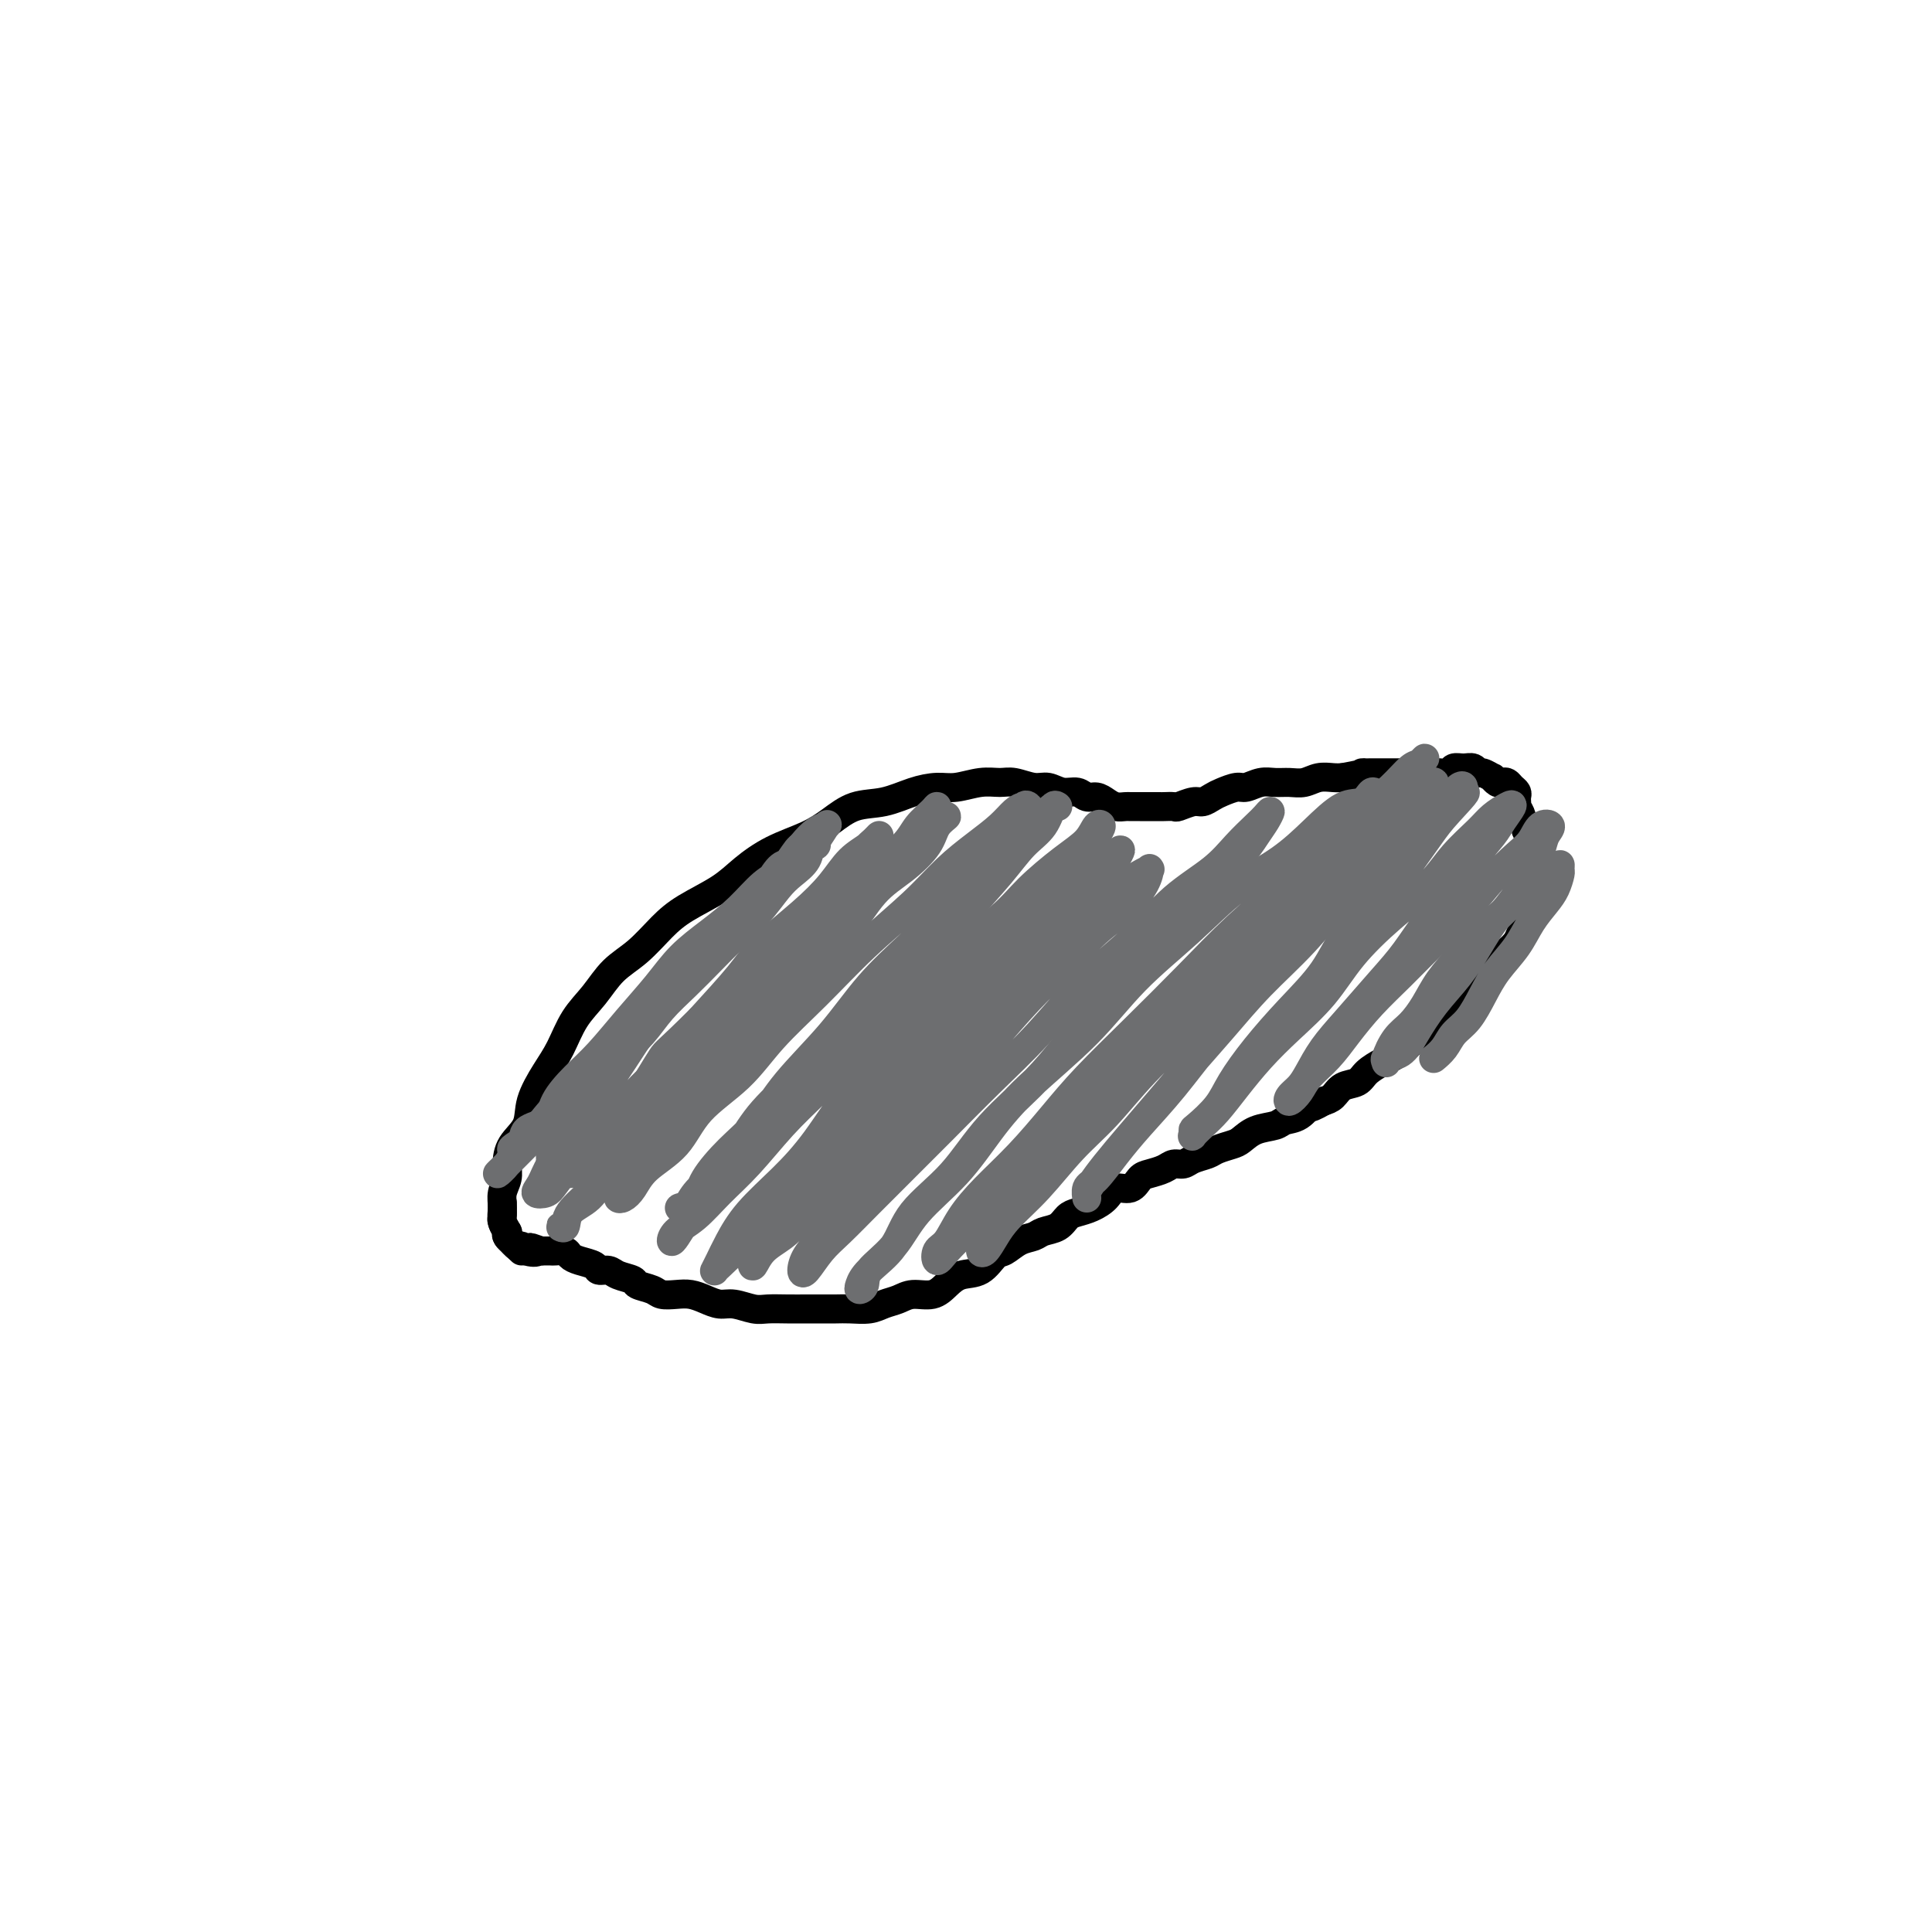
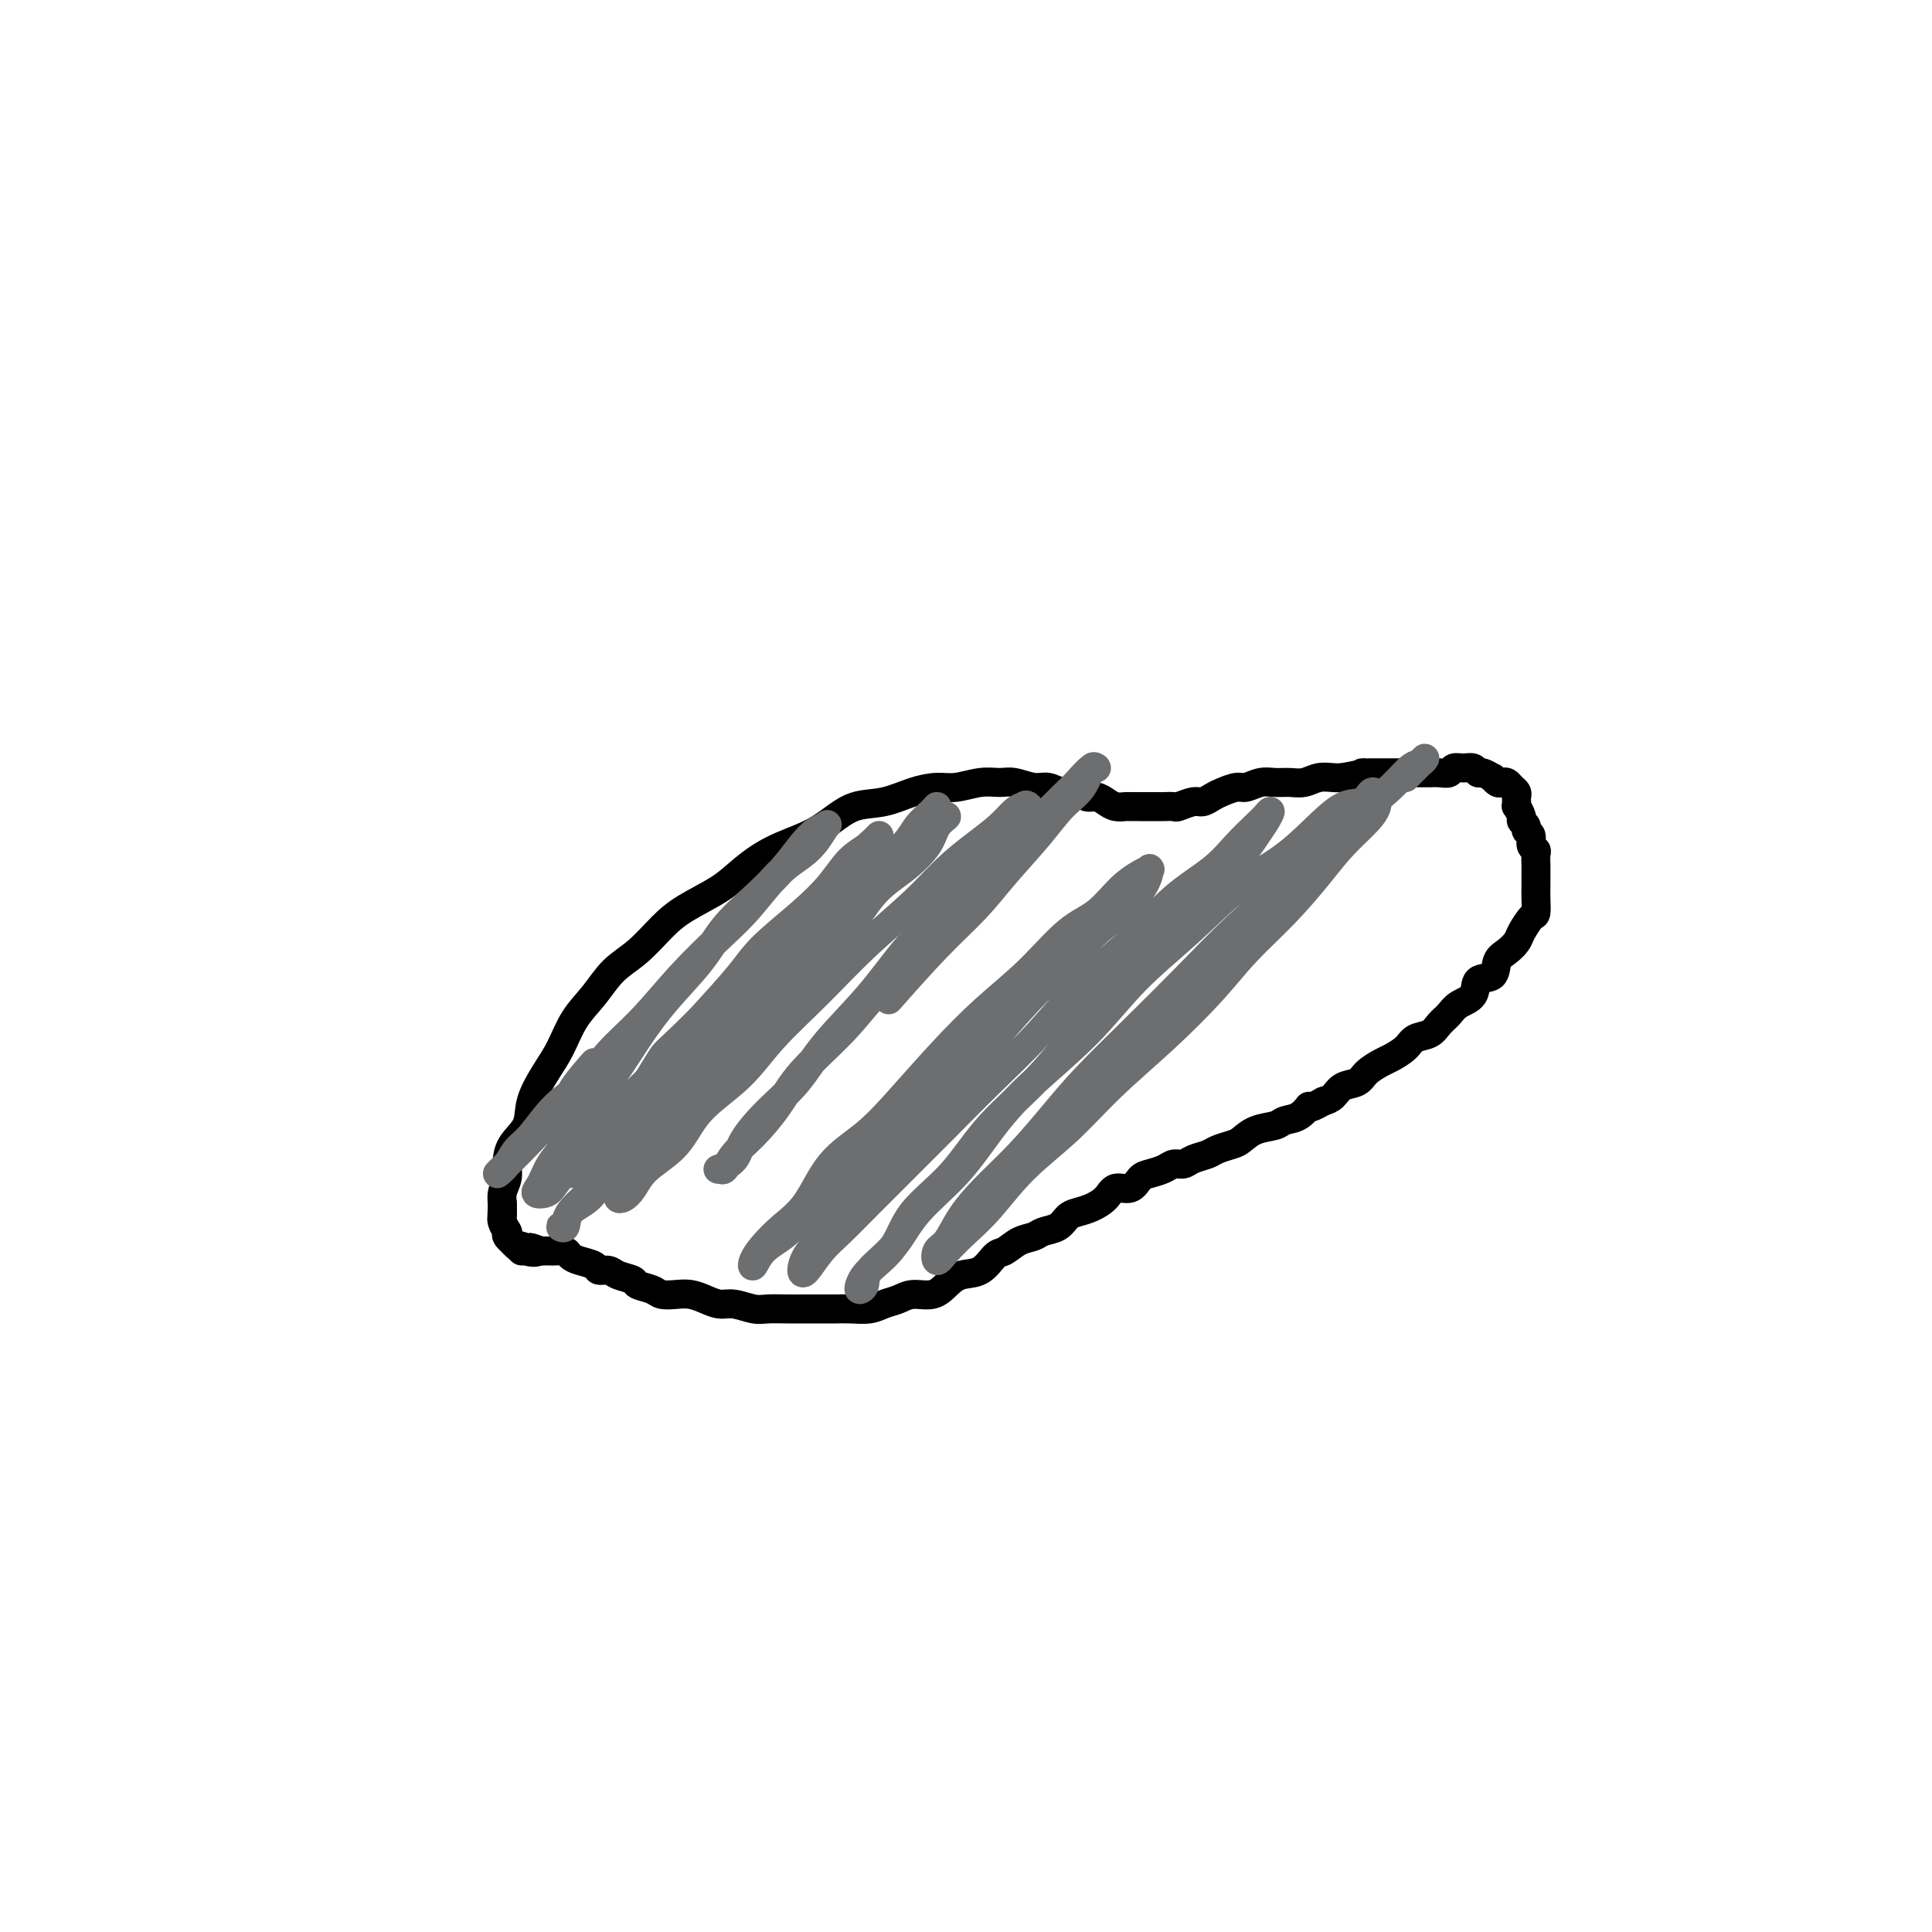
<svg xmlns="http://www.w3.org/2000/svg" viewBox="0 0 400 400" version="1.1">
  <g fill="none" stroke="#000000" stroke-width="6" stroke-linecap="round" stroke-linejoin="round">
    <path d="M108,259c-1.299,-1.196 -2.598,-2.392 -3,-3c-0.402,-0.608 0.092,-0.627 0,-1c-0.092,-0.373 -0.771,-1.099 -1,-2c-0.229,-0.901 -0.008,-1.977 0,-3c0.008,-1.023 -0.197,-1.995 0,-3c0.197,-1.005 0.797,-2.045 1,-3c0.203,-0.955 0.011,-1.826 0,-3c-0.011,-1.174 0.160,-2.650 1,-4c0.840,-1.350 2.349,-2.573 3,-4c0.651,-1.427 0.446,-3.059 1,-5c0.554,-1.941 1.869,-4.193 3,-6c1.131,-1.807 2.079,-3.171 3,-5c0.921,-1.829 1.813,-4.124 3,-6c1.187,-1.876 2.667,-3.334 4,-5c1.333,-1.666 2.520,-3.540 4,-5c1.480,-1.460 3.255,-2.504 5,-4c1.745,-1.496 3.461,-3.443 5,-5c1.539,-1.557 2.900,-2.724 5,-4c2.100,-1.276 4.938,-2.662 7,-4c2.062,-1.338 3.347,-2.628 5,-4c1.653,-1.372 3.672,-2.825 6,-4c2.328,-1.175 4.964,-2.073 7,-3c2.036,-0.927 3.472,-1.885 5,-3c1.528,-1.115 3.149,-2.389 5,-3c1.851,-0.611 3.933,-0.560 6,-1c2.067,-0.440 4.118,-1.371 6,-2c1.882,-0.629 3.594,-0.954 5,-1c1.406,-0.046 2.505,0.188 4,0c1.495,-0.188 3.387,-0.798 5,-1c1.613,-0.202 2.949,0.002 4,0c1.051,-0.002 1.818,-0.212 3,0c1.182,0.212 2.778,0.845 4,1c1.222,0.155 2.071,-0.170 3,0c0.929,0.170 1.940,0.833 3,1c1.060,0.167 2.171,-0.162 3,0c0.829,0.162 1.378,0.814 2,1c0.622,0.186 1.317,-0.094 2,0c0.683,0.094 1.352,0.561 2,1c0.648,0.439 1.273,0.850 2,1c0.727,0.150 1.556,0.040 2,0c0.444,-0.040 0.504,-0.011 1,0c0.496,0.011 1.427,0.003 2,0c0.573,-0.003 0.788,-0.001 1,0c0.212,0.001 0.422,0.001 1,0c0.578,-0.001 1.524,-0.004 2,0c0.476,0.004 0.484,0.016 1,0c0.516,-0.016 1.542,-0.060 2,0c0.458,0.060 0.348,0.224 1,0c0.652,-0.224 2.065,-0.834 3,-1c0.935,-0.166 1.390,0.114 2,0c0.610,-0.114 1.374,-0.623 2,-1c0.626,-0.377 1.115,-0.623 2,-1c0.885,-0.377 2.165,-0.886 3,-1c0.835,-0.114 1.224,0.167 2,0c0.776,-0.167 1.940,-0.780 3,-1c1.060,-0.220 2.017,-0.045 3,0c0.983,0.045 1.993,-0.040 3,0c1.007,0.040 2.012,0.207 3,0c0.988,-0.207 1.958,-0.786 3,-1c1.042,-0.214 2.155,-0.061 3,0c0.845,0.061 1.423,0.031 2,0" />
    <path d="M278,161c6.241,-1.155 4.345,-1.041 4,-1c-0.345,0.041 0.861,0.011 2,0c1.139,-0.011 2.211,-0.003 3,0c0.789,0.003 1.296,0.001 2,0c0.704,-0.001 1.606,-0.001 2,0c0.394,0.001 0.281,0.001 1,0c0.719,-0.001 2.272,-0.004 3,0c0.728,0.004 0.632,0.015 1,0c0.368,-0.015 1.202,-0.058 2,0c0.798,0.058 1.562,0.216 2,0c0.438,-0.216 0.550,-0.805 1,-1c0.450,-0.195 1.239,0.004 2,0c0.761,-0.004 1.496,-0.212 2,0c0.504,0.212 0.779,0.845 1,1c0.221,0.155 0.388,-0.169 1,0c0.612,0.169 1.670,0.829 2,1c0.330,0.171 -0.066,-0.147 0,0c0.066,0.147 0.596,0.760 1,1c0.404,0.240 0.683,0.106 1,0c0.317,-0.106 0.673,-0.183 1,0c0.327,0.183 0.624,0.628 1,1c0.376,0.372 0.832,0.672 1,1c0.168,0.328 0.049,0.683 0,1c-0.049,0.317 -0.028,0.596 0,1c0.028,0.404 0.064,0.934 0,1c-0.064,0.066 -0.229,-0.333 0,0c0.229,0.333 0.850,1.398 1,2c0.150,0.602 -0.171,0.742 0,1c0.171,0.258 0.834,0.633 1,1c0.166,0.367 -0.166,0.727 0,1c0.166,0.273 0.829,0.459 1,1c0.171,0.541 -0.150,1.438 0,2c0.150,0.562 0.772,0.788 1,1c0.228,0.212 0.061,0.409 0,1c-0.061,0.591 -0.016,1.574 0,2c0.016,0.426 0.005,0.293 0,1c-0.005,0.707 -0.003,2.253 0,3c0.003,0.747 0.008,0.693 0,1c-0.008,0.307 -0.029,0.974 0,2c0.029,1.026 0.107,2.411 0,3c-0.107,0.589 -0.400,0.383 -1,1c-0.600,0.617 -1.506,2.057 -2,3c-0.494,0.943 -0.574,1.388 -1,2c-0.426,0.612 -1.197,1.389 -2,2c-0.803,0.611 -1.636,1.056 -2,2c-0.364,0.944 -0.257,2.389 -1,3c-0.743,0.611 -2.335,0.390 -3,1c-0.665,0.610 -0.404,2.051 -1,3c-0.596,0.949 -2.051,1.405 -3,2c-0.949,0.595 -1.394,1.328 -2,2c-0.606,0.672 -1.374,1.283 -2,2c-0.626,0.717 -1.111,1.539 -2,2c-0.889,0.461 -2.182,0.560 -3,1c-0.818,0.440 -1.163,1.221 -2,2c-0.837,0.779 -2.167,1.556 -3,2c-0.833,0.444 -1.168,0.557 -2,1c-0.832,0.443 -2.162,1.218 -3,2c-0.838,0.782 -1.183,1.570 -2,2c-0.817,0.430 -2.104,0.500 -3,1c-0.896,0.500 -1.399,1.428 -2,2c-0.601,0.572 -1.301,0.786 -2,1" />
    <path d="M274,228c-4.005,2.283 -3.019,0.992 -3,1c0.019,0.008 -0.929,1.315 -2,2c-1.071,0.685 -2.264,0.747 -3,1c-0.736,0.253 -1.016,0.698 -2,1c-0.984,0.302 -2.671,0.462 -4,1c-1.329,0.538 -2.299,1.453 -3,2c-0.701,0.547 -1.132,0.725 -2,1c-0.868,0.275 -2.172,0.647 -3,1c-0.828,0.353 -1.179,0.686 -2,1c-0.821,0.314 -2.110,0.609 -3,1c-0.890,0.391 -1.379,0.877 -2,1c-0.621,0.123 -1.373,-0.117 -2,0c-0.627,0.117 -1.131,0.590 -2,1c-0.869,0.410 -2.105,0.757 -3,1c-0.895,0.243 -1.450,0.383 -2,1c-0.550,0.617 -1.096,1.710 -2,2c-0.904,0.290 -2.168,-0.221 -3,0c-0.832,0.221 -1.233,1.176 -2,2c-0.767,0.824 -1.900,1.516 -3,2c-1.100,0.484 -2.167,0.760 -3,1c-0.833,0.240 -1.433,0.444 -2,1c-0.567,0.556 -1.100,1.463 -2,2c-0.900,0.537 -2.166,0.705 -3,1c-0.834,0.295 -1.237,0.717 -2,1c-0.763,0.283 -1.888,0.428 -3,1c-1.112,0.572 -2.212,1.570 -3,2c-0.788,0.430 -1.263,0.291 -2,1c-0.737,0.709 -1.737,2.266 -3,3c-1.263,0.734 -2.788,0.645 -4,1c-1.212,0.355 -2.110,1.156 -3,2c-0.890,0.844 -1.773,1.733 -3,2c-1.227,0.267 -2.797,-0.086 -4,0c-1.203,0.086 -2.040,0.612 -3,1c-0.960,0.388 -2.042,0.640 -3,1c-0.958,0.360 -1.792,0.828 -3,1c-1.208,0.172 -2.791,0.046 -4,0c-1.209,-0.046 -2.046,-0.013 -3,0c-0.954,0.013 -2.025,0.004 -3,0c-0.975,-0.004 -1.853,-0.005 -3,0c-1.147,0.005 -2.561,0.016 -4,0c-1.439,-0.016 -2.902,-0.060 -4,0c-1.098,0.060 -1.830,0.223 -3,0c-1.170,-0.223 -2.777,-0.830 -4,-1c-1.223,-0.170 -2.061,0.099 -3,0c-0.939,-0.099 -1.979,-0.565 -3,-1c-1.021,-0.435 -2.022,-0.837 -3,-1c-0.978,-0.163 -1.934,-0.085 -3,0c-1.066,0.085 -2.243,0.178 -3,0c-0.757,-0.178 -1.094,-0.626 -2,-1c-0.906,-0.374 -2.379,-0.674 -3,-1c-0.621,-0.326 -0.388,-0.679 -1,-1c-0.612,-0.321 -2.068,-0.611 -3,-1c-0.932,-0.389 -1.339,-0.878 -2,-1c-0.661,-0.122 -1.577,0.121 -2,0c-0.423,-0.121 -0.355,-0.607 -1,-1c-0.645,-0.393 -2.003,-0.694 -3,-1c-0.997,-0.306 -1.632,-0.618 -2,-1c-0.368,-0.382 -0.470,-0.834 -1,-1c-0.530,-0.166 -1.489,-0.045 -2,0c-0.511,0.045 -0.575,0.013 -1,0c-0.425,-0.013 -1.213,-0.006 -2,0" />
    <path d="M112,259c-3.985,-1.410 -1.449,-0.433 -1,0c0.449,0.433 -1.190,0.324 -2,0c-0.810,-0.324 -0.792,-0.862 -1,-1c-0.208,-0.138 -0.643,0.122 -1,0c-0.357,-0.122 -0.635,-0.628 -1,-1c-0.365,-0.372 -0.816,-0.609 -1,-1c-0.184,-0.391 -0.102,-0.934 0,-1c0.102,-0.066 0.223,0.347 0,0c-0.223,-0.347 -0.792,-1.452 -1,-2c-0.208,-0.548 -0.056,-0.539 0,-1c0.056,-0.461 0.015,-1.393 0,-2c-0.015,-0.607 -0.004,-0.888 0,-1c0.004,-0.112 0.002,-0.056 0,0" />
  </g>
  <g fill="none" stroke="#6D6E70" stroke-width="6" stroke-linecap="round" stroke-linejoin="round">
-     <path d="M114,241c-0.062,-1.491 -0.125,-2.981 0,-4c0.125,-1.019 0.437,-1.566 1,-2c0.563,-0.434 1.378,-0.754 2,-2c0.622,-1.246 1.050,-3.417 2,-5c0.950,-1.583 2.423,-2.579 4,-4c1.577,-1.421 3.257,-3.267 5,-5c1.743,-1.733 3.550,-3.351 5,-5c1.450,-1.649 2.544,-3.328 4,-5c1.456,-1.672 3.275,-3.336 5,-5c1.725,-1.664 3.357,-3.327 5,-5c1.643,-1.673 3.299,-3.357 5,-5c1.701,-1.643 3.449,-3.247 5,-5c1.551,-1.753 2.904,-3.657 4,-5c1.096,-1.343 1.934,-2.125 3,-3c1.066,-0.875 2.361,-1.842 3,-3c0.639,-1.158 0.622,-2.507 1,-3c0.378,-0.493 1.152,-0.128 1,0c-0.152,0.128 -1.228,0.021 -2,0c-0.772,-0.021 -1.240,0.044 -2,1c-0.760,0.956 -1.812,2.803 -3,4c-1.188,1.197 -2.511,1.746 -4,3c-1.489,1.254 -3.145,3.214 -5,5c-1.855,1.786 -3.909,3.397 -6,5c-2.091,1.603 -4.218,3.197 -6,5c-1.782,1.803 -3.220,3.815 -5,6c-1.780,2.185 -3.902,4.543 -6,7c-2.098,2.457 -4.170,5.013 -6,7c-1.830,1.987 -3.416,3.404 -5,5c-1.584,1.596 -3.164,3.371 -4,5c-0.836,1.629 -0.926,3.114 -2,4c-1.074,0.886 -3.131,1.175 -4,2c-0.869,0.825 -0.550,2.185 -1,3c-0.450,0.815 -1.669,1.084 -2,1c-0.331,-0.084 0.227,-0.521 1,-1c0.773,-0.479 1.763,-0.999 3,-2c1.237,-1.001 2.723,-2.483 4,-4c1.277,-1.517 2.346,-3.071 4,-5c1.654,-1.929 3.894,-4.234 6,-6c2.106,-1.766 4.080,-2.992 6,-5c1.920,-2.008 3.787,-4.800 6,-7c2.213,-2.200 4.770,-3.810 7,-6c2.230,-2.190 4.131,-4.959 6,-7c1.869,-2.041 3.705,-3.355 5,-5c1.295,-1.645 2.047,-3.622 3,-5c0.953,-1.378 2.106,-2.159 3,-3c0.894,-0.841 1.527,-1.743 2,-2c0.473,-0.257 0.785,0.130 1,0c0.215,-0.130 0.335,-0.776 0,-1c-0.335,-0.224 -1.123,-0.025 -2,1c-0.877,1.025 -1.843,2.876 -3,4c-1.157,1.124 -2.505,1.523 -4,3c-1.495,1.477 -3.138,4.034 -5,6c-1.862,1.966 -3.942,3.341 -6,5c-2.058,1.659 -4.092,3.600 -6,6c-1.908,2.400 -3.688,5.257 -6,8c-2.312,2.743 -5.156,5.371 -8,8" />
    <path d="M123,220c-6.911,7.745 -4.687,7.107 -5,8c-0.313,0.893 -3.161,3.316 -5,5c-1.839,1.684 -2.669,2.628 -4,4c-1.331,1.372 -3.164,3.171 -4,4c-0.836,0.829 -0.675,0.689 -1,1c-0.325,0.311 -1.135,1.073 -1,1c0.135,-0.073 1.214,-0.983 2,-2c0.786,-1.017 1.278,-2.143 2,-3c0.722,-0.857 1.674,-1.446 3,-3c1.326,-1.554 3.026,-4.072 5,-6c1.974,-1.928 4.221,-3.267 6,-5c1.779,-1.733 3.089,-3.860 5,-6c1.911,-2.140 4.421,-4.291 7,-7c2.579,-2.709 5.225,-5.975 8,-9c2.775,-3.025 5.677,-5.810 8,-8c2.323,-2.190 4.065,-3.785 6,-6c1.935,-2.215 4.061,-5.049 6,-7c1.939,-1.951 3.691,-3.018 5,-4c1.309,-0.982 2.174,-1.877 3,-3c0.826,-1.123 1.612,-2.473 2,-3c0.388,-0.527 0.377,-0.232 0,0c-0.377,0.232 -1.122,0.401 -2,1c-0.878,0.599 -1.891,1.627 -3,3c-1.109,1.373 -2.315,3.092 -4,5c-1.685,1.908 -3.849,4.005 -6,6c-2.151,1.995 -4.288,3.889 -6,6c-1.712,2.111 -2.997,4.441 -5,7c-2.003,2.559 -4.724,5.349 -7,8c-2.276,2.651 -4.108,5.163 -6,8c-1.892,2.837 -3.844,5.999 -6,9c-2.156,3.001 -4.517,5.841 -6,8c-1.483,2.159 -2.090,3.637 -3,5c-0.910,1.363 -2.124,2.610 -3,4c-0.876,1.390 -1.414,2.921 -2,4c-0.586,1.079 -1.219,1.705 -1,2c0.219,0.295 1.289,0.257 2,0c0.711,-0.257 1.064,-0.734 2,-2c0.936,-1.266 2.454,-3.322 4,-5c1.546,-1.678 3.120,-2.980 5,-5c1.880,-2.020 4.065,-4.758 6,-7c1.935,-2.242 3.618,-3.987 6,-6c2.382,-2.013 5.463,-4.292 8,-7c2.537,-2.708 4.531,-5.844 7,-9c2.469,-3.156 5.414,-6.334 8,-9c2.586,-2.666 4.815,-4.822 7,-7c2.185,-2.178 4.328,-4.379 6,-6c1.672,-1.621 2.875,-2.664 4,-4c1.125,-1.336 2.174,-2.967 3,-4c0.826,-1.033 1.430,-1.467 2,-2c0.570,-0.533 1.108,-1.163 1,-1c-0.108,0.163 -0.861,1.120 -2,2c-1.139,0.880 -2.664,1.684 -4,3c-1.336,1.316 -2.482,3.146 -4,5c-1.518,1.854 -3.407,3.734 -6,6c-2.593,2.266 -5.890,4.918 -8,7c-2.110,2.082 -3.031,3.595 -5,6c-1.969,2.405 -4.984,5.703 -8,9" />
    <path d="M145,211c-7.140,7.135 -6.992,6.472 -8,8c-1.008,1.528 -3.174,5.245 -5,8c-1.826,2.755 -3.314,4.547 -5,6c-1.686,1.453 -3.572,2.567 -5,4c-1.428,1.433 -2.400,3.184 -3,4c-0.600,0.816 -0.830,0.696 -1,1c-0.170,0.304 -0.281,1.031 0,1c0.281,-0.031 0.954,-0.820 2,-2c1.046,-1.180 2.464,-2.752 4,-4c1.536,-1.248 3.191,-2.171 5,-4c1.809,-1.829 3.772,-4.563 6,-7c2.228,-2.437 4.720,-4.576 7,-7c2.280,-2.424 4.347,-5.134 7,-8c2.653,-2.866 5.890,-5.890 9,-9c3.110,-3.110 6.092,-6.306 9,-9c2.908,-2.694 5.742,-4.886 8,-7c2.258,-2.114 3.940,-4.151 6,-6c2.060,-1.849 4.499,-3.510 6,-5c1.501,-1.490 2.064,-2.808 3,-4c0.936,-1.192 2.244,-2.256 3,-3c0.756,-0.744 0.960,-1.168 1,-1c0.040,0.168 -0.084,0.927 -1,2c-0.916,1.073 -2.625,2.461 -4,4c-1.375,1.539 -2.416,3.229 -4,5c-1.584,1.771 -3.711,3.622 -6,6c-2.289,2.378 -4.740,5.283 -7,8c-2.260,2.717 -4.328,5.247 -7,8c-2.672,2.753 -5.947,5.729 -9,9c-3.053,3.271 -5.883,6.837 -9,10c-3.117,3.163 -6.520,5.924 -9,9c-2.480,3.076 -4.036,6.468 -6,9c-1.964,2.532 -4.335,4.205 -6,6c-1.665,1.795 -2.624,3.712 -4,5c-1.376,1.288 -3.168,1.946 -4,3c-0.832,1.054 -0.704,2.505 -1,3c-0.296,0.495 -1.016,0.033 -1,0c0.016,-0.033 0.768,0.363 1,0c0.232,-0.363 -0.055,-1.486 1,-3c1.055,-1.514 3.450,-3.420 5,-5c1.550,-1.580 2.253,-2.834 4,-5c1.747,-2.166 4.539,-5.245 7,-8c2.461,-2.755 4.590,-5.186 7,-8c2.410,-2.814 5.101,-6.011 8,-9c2.899,-2.989 6.007,-5.769 9,-9c2.993,-3.231 5.870,-6.914 9,-10c3.130,-3.086 6.514,-5.575 9,-8c2.486,-2.425 4.073,-4.784 6,-7c1.927,-2.216 4.195,-4.288 6,-6c1.805,-1.712 3.149,-3.064 4,-4c0.851,-0.936 1.209,-1.454 2,-2c0.791,-0.546 2.016,-1.119 2,-1c-0.016,0.119 -1.271,0.928 -2,2c-0.729,1.072 -0.930,2.405 -2,4c-1.070,1.595 -3.008,3.452 -5,5c-1.992,1.548 -4.039,2.786 -6,5c-1.961,2.214 -3.836,5.404 -6,8c-2.164,2.596 -4.618,4.599 -7,7c-2.382,2.401 -4.691,5.201 -7,8" />
-     <path d="M161,208c-6.510,7.608 -6.286,7.628 -8,10c-1.714,2.372 -5.366,7.097 -8,10c-2.634,2.903 -4.251,3.982 -6,6c-1.749,2.018 -3.629,4.973 -5,7c-1.371,2.027 -2.232,3.127 -3,4c-0.768,0.873 -1.443,1.518 -2,2c-0.557,0.482 -0.995,0.799 -1,1c-0.005,0.201 0.424,0.285 1,0c0.576,-0.285 1.300,-0.940 2,-2c0.700,-1.060 1.376,-2.524 3,-4c1.624,-1.476 4.195,-2.964 6,-5c1.805,-2.036 2.845,-4.621 5,-7c2.155,-2.379 5.425,-4.553 8,-7c2.575,-2.447 4.455,-5.168 7,-8c2.545,-2.832 5.754,-5.776 9,-9c3.246,-3.224 6.528,-6.729 10,-10c3.472,-3.271 7.132,-6.309 10,-9c2.868,-2.691 4.943,-5.037 7,-7c2.057,-1.963 4.097,-3.544 6,-5c1.903,-1.456 3.669,-2.786 5,-4c1.331,-1.214 2.226,-2.313 3,-3c0.774,-0.687 1.425,-0.962 2,-1c0.575,-0.038 1.073,0.160 1,0c-0.073,-0.160 -0.716,-0.677 -1,0c-0.284,0.677 -0.208,2.548 -1,4c-0.792,1.452 -2.453,2.485 -4,4c-1.547,1.515 -2.979,3.514 -5,6c-2.021,2.486 -4.630,5.460 -7,8c-2.370,2.540 -4.502,4.646 -7,7c-2.498,2.354 -5.363,4.956 -8,8c-2.637,3.044 -5.046,6.530 -8,10c-2.954,3.470 -6.453,6.925 -9,10c-2.547,3.075 -4.144,5.770 -6,8c-1.856,2.230 -3.972,3.994 -6,6c-2.028,2.006 -3.966,4.253 -5,6c-1.034,1.747 -1.162,2.996 -2,4c-0.838,1.004 -2.385,1.765 -3,2c-0.615,0.235 -0.296,-0.056 0,0c0.296,0.056 0.571,0.458 1,0c0.429,-0.458 1.012,-1.775 2,-3c0.988,-1.225 2.382,-2.357 4,-4c1.618,-1.643 3.462,-3.797 5,-6c1.538,-2.203 2.772,-4.456 5,-7c2.228,-2.544 5.451,-5.378 8,-8c2.549,-2.622 4.423,-5.031 7,-8c2.577,-2.969 5.856,-6.497 9,-10c3.144,-3.503 6.154,-6.982 9,-10c2.846,-3.018 5.529,-5.577 8,-8c2.471,-2.423 4.729,-4.711 7,-7c2.271,-2.289 4.553,-4.578 6,-6c1.447,-1.422 2.058,-1.977 3,-3c0.942,-1.023 2.217,-2.516 3,-3c0.783,-0.484 1.076,0.040 1,0c-0.076,-0.040 -0.522,-0.645 -1,0c-0.478,0.645 -0.988,2.540 -2,4c-1.012,1.460 -2.524,2.486 -4,4c-1.476,1.514 -2.915,3.516 -5,6c-2.085,2.484 -4.817,5.449 -7,8c-2.183,2.551 -3.819,4.687 -6,7c-2.181,2.313 -4.909,4.804 -8,8c-3.091,3.196 -6.546,7.098 -10,11" />
-     <path d="M176,215c-8.086,8.966 -7.301,7.382 -9,9c-1.699,1.618 -5.884,6.440 -9,10c-3.116,3.560 -5.165,5.859 -7,8c-1.835,2.141 -3.458,4.123 -5,6c-1.542,1.877 -3.005,3.648 -4,5c-0.995,1.352 -1.524,2.285 -2,3c-0.476,0.715 -0.899,1.213 -1,1c-0.101,-0.213 0.120,-1.136 1,-2c0.880,-0.864 2.420,-1.669 4,-3c1.580,-1.331 3.202,-3.188 5,-5c1.798,-1.812 3.773,-3.580 6,-6c2.227,-2.420 4.705,-5.491 7,-8c2.295,-2.509 4.406,-4.456 7,-7c2.594,-2.544 5.671,-5.687 9,-9c3.329,-3.313 6.910,-6.798 10,-10c3.090,-3.202 5.689,-6.120 9,-9c3.311,-2.880 7.335,-5.721 10,-8c2.665,-2.279 3.972,-3.995 6,-6c2.028,-2.005 4.776,-4.298 7,-6c2.224,-1.702 3.924,-2.812 5,-4c1.076,-1.188 1.528,-2.452 2,-3c0.472,-0.548 0.965,-0.379 1,0c0.035,0.379 -0.389,0.968 -1,2c-0.611,1.032 -1.409,2.506 -3,4c-1.591,1.494 -3.975,3.008 -6,5c-2.025,1.992 -3.690,4.464 -6,7c-2.310,2.536 -5.263,5.138 -8,8c-2.737,2.862 -5.258,5.985 -8,9c-2.742,3.015 -5.706,5.922 -9,9c-3.294,3.078 -6.916,6.329 -10,10c-3.084,3.671 -5.628,7.764 -8,11c-2.372,3.236 -4.573,5.617 -7,8c-2.427,2.383 -5.081,4.768 -7,7c-1.919,2.232 -3.102,4.310 -4,6c-0.898,1.690 -1.512,2.993 -2,4c-0.488,1.007 -0.851,1.720 -1,2c-0.149,0.280 -0.083,0.129 0,0c0.083,-0.129 0.182,-0.236 1,-1c0.818,-0.764 2.355,-2.185 4,-4c1.645,-1.815 3.399,-4.022 5,-6c1.601,-1.978 3.049,-3.725 5,-6c1.951,-2.275 4.404,-5.078 7,-8c2.596,-2.922 5.334,-5.964 8,-9c2.666,-3.036 5.258,-6.067 8,-9c2.742,-2.933 5.632,-5.770 9,-9c3.368,-3.230 7.213,-6.854 10,-10c2.787,-3.146 4.515,-5.816 7,-8c2.485,-2.184 5.728,-3.883 8,-6c2.272,-2.117 3.573,-4.653 5,-6c1.427,-1.347 2.980,-1.506 4,-2c1.020,-0.494 1.505,-1.324 2,-2c0.495,-0.676 0.999,-1.197 1,-1c0.001,0.197 -0.500,1.112 -1,2c-0.500,0.888 -0.998,1.750 -2,3c-1.002,1.250 -2.509,2.887 -4,5c-1.491,2.113 -2.967,4.700 -5,7c-2.033,2.300 -4.624,4.311 -7,7c-2.376,2.689 -4.536,6.054 -7,9c-2.464,2.946 -5.232,5.473 -8,8" />
+     <path d="M161,208c-6.510,7.608 -6.286,7.628 -8,10c-1.714,2.372 -5.366,7.097 -8,10c-2.634,2.903 -4.251,3.982 -6,6c-1.749,2.018 -3.629,4.973 -5,7c-1.371,2.027 -2.232,3.127 -3,4c-0.768,0.873 -1.443,1.518 -2,2c-0.557,0.482 -0.995,0.799 -1,1c-0.005,0.201 0.424,0.285 1,0c0.576,-0.285 1.300,-0.940 2,-2c0.700,-1.060 1.376,-2.524 3,-4c1.624,-1.476 4.195,-2.964 6,-5c1.805,-2.036 2.845,-4.621 5,-7c2.155,-2.379 5.425,-4.553 8,-7c2.575,-2.447 4.455,-5.168 7,-8c2.545,-2.832 5.754,-5.776 9,-9c3.246,-3.224 6.528,-6.729 10,-10c3.472,-3.271 7.132,-6.309 10,-9c2.868,-2.691 4.943,-5.037 7,-7c2.057,-1.963 4.097,-3.544 6,-5c1.903,-1.456 3.669,-2.786 5,-4c1.331,-1.214 2.226,-2.313 3,-3c0.774,-0.687 1.425,-0.962 2,-1c0.575,-0.038 1.073,0.160 1,0c-0.073,-0.160 -0.716,-0.677 -1,0c-0.284,0.677 -0.208,2.548 -1,4c-0.792,1.452 -2.453,2.485 -4,4c-1.547,1.515 -2.979,3.514 -5,6c-2.021,2.486 -4.630,5.460 -7,8c-2.370,2.540 -4.502,4.646 -7,7c-2.637,3.044 -5.046,6.530 -8,10c-2.954,3.470 -6.453,6.925 -9,10c-2.547,3.075 -4.144,5.770 -6,8c-1.856,2.230 -3.972,3.994 -6,6c-2.028,2.006 -3.966,4.253 -5,6c-1.034,1.747 -1.162,2.996 -2,4c-0.838,1.004 -2.385,1.765 -3,2c-0.615,0.235 -0.296,-0.056 0,0c0.296,0.056 0.571,0.458 1,0c0.429,-0.458 1.012,-1.775 2,-3c0.988,-1.225 2.382,-2.357 4,-4c1.618,-1.643 3.462,-3.797 5,-6c1.538,-2.203 2.772,-4.456 5,-7c2.228,-2.544 5.451,-5.378 8,-8c2.549,-2.622 4.423,-5.031 7,-8c2.577,-2.969 5.856,-6.497 9,-10c3.144,-3.503 6.154,-6.982 9,-10c2.846,-3.018 5.529,-5.577 8,-8c2.471,-2.423 4.729,-4.711 7,-7c2.271,-2.289 4.553,-4.578 6,-6c1.447,-1.422 2.058,-1.977 3,-3c0.942,-1.023 2.217,-2.516 3,-3c0.783,-0.484 1.076,0.040 1,0c-0.076,-0.040 -0.522,-0.645 -1,0c-0.478,0.645 -0.988,2.540 -2,4c-1.012,1.460 -2.524,2.486 -4,4c-1.476,1.514 -2.915,3.516 -5,6c-2.085,2.484 -4.817,5.449 -7,8c-2.183,2.551 -3.819,4.687 -6,7c-2.181,2.313 -4.909,4.804 -8,8c-3.091,3.196 -6.546,7.098 -10,11" />
    <path d="M198,217c-6.992,8.237 -7.972,8.829 -10,11c-2.028,2.171 -5.103,5.921 -8,9c-2.897,3.079 -5.617,5.488 -8,8c-2.383,2.512 -4.430,5.127 -6,7c-1.570,1.873 -2.665,3.005 -4,4c-1.335,0.995 -2.911,1.852 -4,3c-1.089,1.148 -1.692,2.587 -2,3c-0.308,0.413 -0.322,-0.198 0,-1c0.322,-0.802 0.979,-1.794 2,-3c1.021,-1.206 2.404,-2.625 4,-4c1.596,-1.375 3.403,-2.707 5,-5c1.597,-2.293 2.983,-5.549 5,-8c2.017,-2.451 4.665,-4.098 7,-6c2.335,-1.902 4.356,-4.060 7,-7c2.644,-2.940 5.910,-6.661 9,-10c3.090,-3.339 6.002,-6.294 9,-9c2.998,-2.706 6.080,-5.162 9,-8c2.920,-2.838 5.676,-6.057 8,-8c2.324,-1.943 4.216,-2.611 6,-4c1.784,-1.389 3.459,-3.498 5,-5c1.541,-1.502 2.948,-2.395 4,-3c1.052,-0.605 1.750,-0.921 2,-1c0.250,-0.079 0.054,0.079 0,0c-0.054,-0.079 0.035,-0.396 0,0c-0.035,0.396 -0.194,1.505 -1,3c-0.806,1.495 -2.261,3.376 -4,5c-1.739,1.624 -3.763,2.989 -6,5c-2.237,2.011 -4.686,4.666 -7,7c-2.314,2.334 -4.494,4.346 -7,7c-2.506,2.654 -5.338,5.951 -8,9c-2.662,3.049 -5.153,5.852 -8,9c-2.847,3.148 -6.051,6.642 -9,10c-2.949,3.358 -5.642,6.581 -8,9c-2.358,2.419 -4.382,4.035 -6,6c-1.618,1.965 -2.832,4.280 -4,6c-1.168,1.720 -2.292,2.847 -3,4c-0.708,1.153 -0.999,2.334 -1,3c-0.001,0.666 0.290,0.817 1,0c0.710,-0.817 1.841,-2.601 3,-4c1.159,-1.399 2.347,-2.411 4,-4c1.653,-1.589 3.772,-3.753 6,-6c2.228,-2.247 4.566,-4.576 7,-7c2.434,-2.424 4.963,-4.942 8,-8c3.037,-3.058 6.581,-6.655 10,-10c3.419,-3.345 6.714,-6.438 10,-10c3.286,-3.562 6.562,-7.593 10,-11c3.438,-3.407 7.036,-6.191 10,-9c2.964,-2.809 5.294,-5.645 8,-8c2.706,-2.355 5.787,-4.230 8,-6c2.213,-1.770 3.557,-3.435 5,-5c1.443,-1.565 2.984,-3.028 4,-4c1.016,-0.972 1.506,-1.451 2,-2c0.494,-0.549 0.991,-1.169 1,-1c0.009,0.169 -0.469,1.126 -1,2c-0.531,0.874 -1.115,1.665 -2,3c-0.885,1.335 -2.072,3.213 -4,5c-1.928,1.787 -4.596,3.481 -7,6c-2.404,2.519 -4.544,5.863 -7,9c-2.456,3.137 -5.228,6.069 -8,9" />
    <path d="M234,202c-5.976,6.619 -6.917,6.666 -9,9c-2.083,2.334 -5.307,6.955 -9,11c-3.693,4.045 -7.854,7.513 -11,11c-3.146,3.487 -5.277,6.993 -8,10c-2.723,3.007 -6.037,5.514 -8,8c-1.963,2.486 -2.575,4.952 -4,7c-1.425,2.048 -3.664,3.680 -5,5c-1.336,1.320 -1.768,2.330 -2,3c-0.232,0.670 -0.264,1.000 0,1c0.264,-0.000 0.824,-0.331 1,-1c0.176,-0.669 -0.030,-1.677 1,-3c1.030,-1.323 3.298,-2.961 5,-5c1.702,-2.039 2.840,-4.480 5,-7c2.160,-2.520 5.342,-5.118 8,-8c2.658,-2.882 4.791,-6.049 7,-9c2.209,-2.951 4.495,-5.688 8,-9c3.505,-3.312 8.228,-7.199 12,-11c3.772,-3.801 6.594,-7.516 10,-11c3.406,-3.484 7.397,-6.738 11,-10c3.603,-3.262 6.817,-6.532 10,-9c3.183,-2.468 6.334,-4.134 9,-6c2.666,-1.866 4.847,-3.934 7,-6c2.153,-2.066 4.276,-4.131 6,-5c1.724,-0.869 3.047,-0.541 4,-1c0.953,-0.459 1.536,-1.706 2,-2c0.464,-0.294 0.808,0.365 1,1c0.192,0.635 0.232,1.248 0,2c-0.232,0.752 -0.735,1.644 -2,3c-1.265,1.356 -3.293,3.177 -5,5c-1.707,1.823 -3.095,3.649 -5,6c-1.905,2.351 -4.327,5.227 -7,8c-2.673,2.773 -5.597,5.443 -8,8c-2.403,2.557 -4.286,5.002 -7,8c-2.714,2.998 -6.259,6.549 -10,10c-3.741,3.451 -7.679,6.803 -11,10c-3.321,3.197 -6.023,6.238 -9,9c-2.977,2.762 -6.227,5.243 -9,8c-2.773,2.757 -5.070,5.790 -7,8c-1.930,2.210 -3.492,3.597 -5,5c-1.508,1.403 -2.960,2.821 -4,4c-1.040,1.179 -1.666,2.120 -2,2c-0.334,-0.120 -0.374,-1.302 0,-2c0.374,-0.698 1.161,-0.911 2,-2c0.839,-1.089 1.728,-3.053 3,-5c1.272,-1.947 2.926,-3.878 5,-6c2.074,-2.122 4.568,-4.437 7,-7c2.432,-2.563 4.803,-5.375 7,-8c2.197,-2.625 4.220,-5.063 7,-8c2.780,-2.937 6.316,-6.373 10,-10c3.684,-3.627 7.516,-7.446 11,-11c3.484,-3.554 6.619,-6.844 10,-10c3.381,-3.156 7.006,-6.177 10,-9c2.994,-2.823 5.355,-5.449 8,-8c2.645,-2.551 5.575,-5.027 8,-7c2.425,-1.973 4.347,-3.441 6,-5c1.653,-1.559 3.037,-3.208 4,-4c0.963,-0.792 1.506,-0.728 2,-1c0.494,-0.272 0.941,-0.881 1,-1c0.059,-0.119 -0.269,0.252 -1,1c-0.731,0.748 -1.866,1.874 -3,3" />
-     <path d="M291,161c-1.408,1.486 -2.927,3.200 -5,5c-2.073,1.800 -4.701,3.687 -7,6c-2.299,2.313 -4.271,5.052 -7,8c-2.729,2.948 -6.215,6.105 -9,9c-2.785,2.895 -4.869,5.529 -8,9c-3.131,3.471 -7.310,7.781 -11,12c-3.690,4.219 -6.892,8.348 -10,12c-3.108,3.652 -6.121,6.827 -9,10c-2.879,3.173 -5.623,6.346 -8,9c-2.377,2.654 -4.386,4.790 -6,7c-1.614,2.210 -2.833,4.493 -4,6c-1.167,1.507 -2.282,2.239 -3,3c-0.718,0.761 -1.041,1.551 -1,2c0.041,0.449 0.445,0.558 1,0c0.555,-0.558 1.262,-1.783 2,-3c0.738,-1.217 1.508,-2.425 3,-4c1.492,-1.575 3.705,-3.516 6,-6c2.295,-2.484 4.672,-5.511 7,-8c2.328,-2.489 4.608,-4.441 7,-7c2.392,-2.559 4.895,-5.725 8,-9c3.105,-3.275 6.812,-6.658 10,-10c3.188,-3.342 5.856,-6.643 9,-10c3.144,-3.357 6.764,-6.768 10,-10c3.236,-3.232 6.089,-6.283 9,-9c2.911,-2.717 5.880,-5.098 8,-7c2.120,-1.902 3.390,-3.324 5,-5c1.610,-1.676 3.558,-3.605 5,-5c1.442,-1.395 2.376,-2.254 3,-3c0.624,-0.746 0.938,-1.378 1,-1c0.062,0.378 -0.129,1.768 -1,3c-0.871,1.232 -2.422,2.307 -4,4c-1.578,1.693 -3.181,4.004 -5,6c-1.819,1.996 -3.852,3.677 -6,6c-2.148,2.323 -4.410,5.287 -7,8c-2.590,2.713 -5.507,5.176 -8,8c-2.493,2.824 -4.560,6.011 -7,9c-2.440,2.989 -5.251,5.781 -8,9c-2.749,3.219 -5.434,6.864 -8,10c-2.566,3.136 -5.013,5.763 -7,8c-1.987,2.237 -3.514,4.085 -5,6c-1.486,1.915 -2.932,3.895 -4,5c-1.068,1.105 -1.757,1.333 -2,2c-0.243,0.667 -0.041,1.773 0,2c0.041,0.227 -0.080,-0.426 0,-1c0.080,-0.574 0.361,-1.070 1,-2c0.639,-0.930 1.638,-2.293 3,-4c1.362,-1.707 3.088,-3.759 5,-6c1.912,-2.241 4.010,-4.671 6,-7c1.990,-2.329 3.873,-4.557 6,-7c2.127,-2.443 4.498,-5.099 7,-8c2.502,-2.901 5.136,-6.045 8,-9c2.864,-2.955 5.957,-5.719 9,-9c3.043,-3.281 6.037,-7.077 9,-10c2.963,-2.923 5.897,-4.972 8,-7c2.103,-2.028 3.377,-4.033 5,-6c1.623,-1.967 3.595,-3.894 5,-5c1.405,-1.106 2.243,-1.389 3,-2c0.757,-0.611 1.435,-1.549 2,-2c0.565,-0.451 1.019,-0.415 1,0c-0.019,0.415 -0.509,1.207 -1,2" />
-     <path d="M302,165c3.281,-2.624 -0.015,0.816 -2,3c-1.985,2.184 -2.657,3.113 -4,5c-1.343,1.887 -3.357,4.732 -5,7c-1.643,2.268 -2.913,3.959 -5,6c-2.087,2.041 -4.989,4.432 -7,7c-2.011,2.568 -3.131,5.312 -5,8c-1.869,2.688 -4.487,5.319 -7,8c-2.513,2.681 -4.922,5.411 -7,8c-2.078,2.589 -3.824,5.037 -5,7c-1.176,1.963 -1.781,3.442 -3,5c-1.219,1.558 -3.053,3.197 -4,4c-0.947,0.803 -1.006,0.772 -1,1c0.006,0.228 0.076,0.716 0,1c-0.076,0.284 -0.297,0.363 0,0c0.297,-0.363 1.112,-1.168 2,-2c0.888,-0.832 1.850,-1.689 3,-3c1.150,-1.311 2.489,-3.075 4,-5c1.511,-1.925 3.195,-4.011 5,-6c1.805,-1.989 3.732,-3.882 6,-6c2.268,-2.118 4.877,-4.463 7,-7c2.123,-2.537 3.758,-5.267 6,-8c2.242,-2.733 5.089,-5.470 8,-8c2.911,-2.530 5.886,-4.853 8,-7c2.114,-2.147 3.367,-4.119 5,-6c1.633,-1.881 3.647,-3.672 5,-5c1.353,-1.328 2.047,-2.194 3,-3c0.953,-0.806 2.166,-1.551 3,-2c0.834,-0.449 1.288,-0.603 1,0c-0.288,0.603 -1.318,1.964 -2,3c-0.682,1.036 -1.018,1.746 -2,3c-0.982,1.254 -2.612,3.052 -4,5c-1.388,1.948 -2.534,4.046 -4,6c-1.466,1.954 -3.253,3.764 -5,6c-1.747,2.236 -3.455,4.899 -5,7c-1.545,2.101 -2.927,3.641 -5,6c-2.073,2.359 -4.836,5.538 -7,8c-2.164,2.462 -3.730,4.206 -5,6c-1.270,1.794 -2.243,3.638 -3,5c-0.757,1.362 -1.299,2.241 -2,3c-0.701,0.759 -1.563,1.397 -2,2c-0.437,0.603 -0.449,1.170 0,1c0.449,-0.170 1.360,-1.079 2,-2c0.640,-0.921 1.009,-1.855 2,-3c0.991,-1.145 2.604,-2.502 4,-4c1.396,-1.498 2.574,-3.136 4,-5c1.426,-1.864 3.101,-3.954 5,-6c1.899,-2.046 4.024,-4.050 6,-6c1.976,-1.950 3.804,-3.848 6,-6c2.196,-2.152 4.762,-4.559 7,-7c2.238,-2.441 4.149,-4.914 6,-7c1.851,-2.086 3.642,-3.783 5,-5c1.358,-1.217 2.285,-1.954 3,-3c0.715,-1.046 1.220,-2.403 2,-3c0.780,-0.597 1.836,-0.436 2,0c0.164,0.436 -0.564,1.148 -1,2c-0.436,0.852 -0.579,1.845 -1,3c-0.421,1.155 -1.120,2.473 -2,4c-0.880,1.527 -1.940,3.264 -3,5" />
-     <path d="M314,185c-1.484,3.011 -2.694,3.540 -4,5c-1.306,1.460 -2.708,3.852 -4,6c-1.292,2.148 -2.473,4.053 -4,6c-1.527,1.947 -3.400,3.937 -5,6c-1.600,2.063 -2.928,4.199 -4,6c-1.072,1.801 -1.890,3.269 -3,4c-1.110,0.731 -2.513,0.727 -3,1c-0.487,0.273 -0.058,0.822 0,1c0.058,0.178 -0.253,-0.016 0,-1c0.253,-0.984 1.071,-2.758 2,-4c0.929,-1.242 1.969,-1.953 3,-3c1.031,-1.047 2.054,-2.431 3,-4c0.946,-1.569 1.817,-3.322 3,-5c1.183,-1.678 2.679,-3.279 4,-5c1.321,-1.721 2.465,-3.560 4,-5c1.535,-1.440 3.459,-2.482 5,-4c1.541,-1.518 2.700,-3.514 4,-5c1.300,-1.486 2.741,-2.464 4,-3c1.259,-0.536 2.335,-0.632 3,-1c0.665,-0.368 0.919,-1.008 1,-1c0.081,0.008 -0.012,0.665 0,1c0.012,0.335 0.129,0.350 0,1c-0.129,0.650 -0.502,1.937 -1,3c-0.498,1.063 -1.119,1.903 -2,3c-0.881,1.097 -2.020,2.450 -3,4c-0.980,1.550 -1.799,3.296 -3,5c-1.201,1.704 -2.782,3.366 -4,5c-1.218,1.634 -2.071,3.240 -3,5c-0.929,1.760 -1.934,3.673 -3,5c-1.066,1.327 -2.193,2.067 -3,3c-0.807,0.933 -1.294,2.059 -2,3c-0.706,0.941 -1.630,1.697 -2,2c-0.370,0.303 -0.185,0.151 0,0" />
  </g>
</svg>